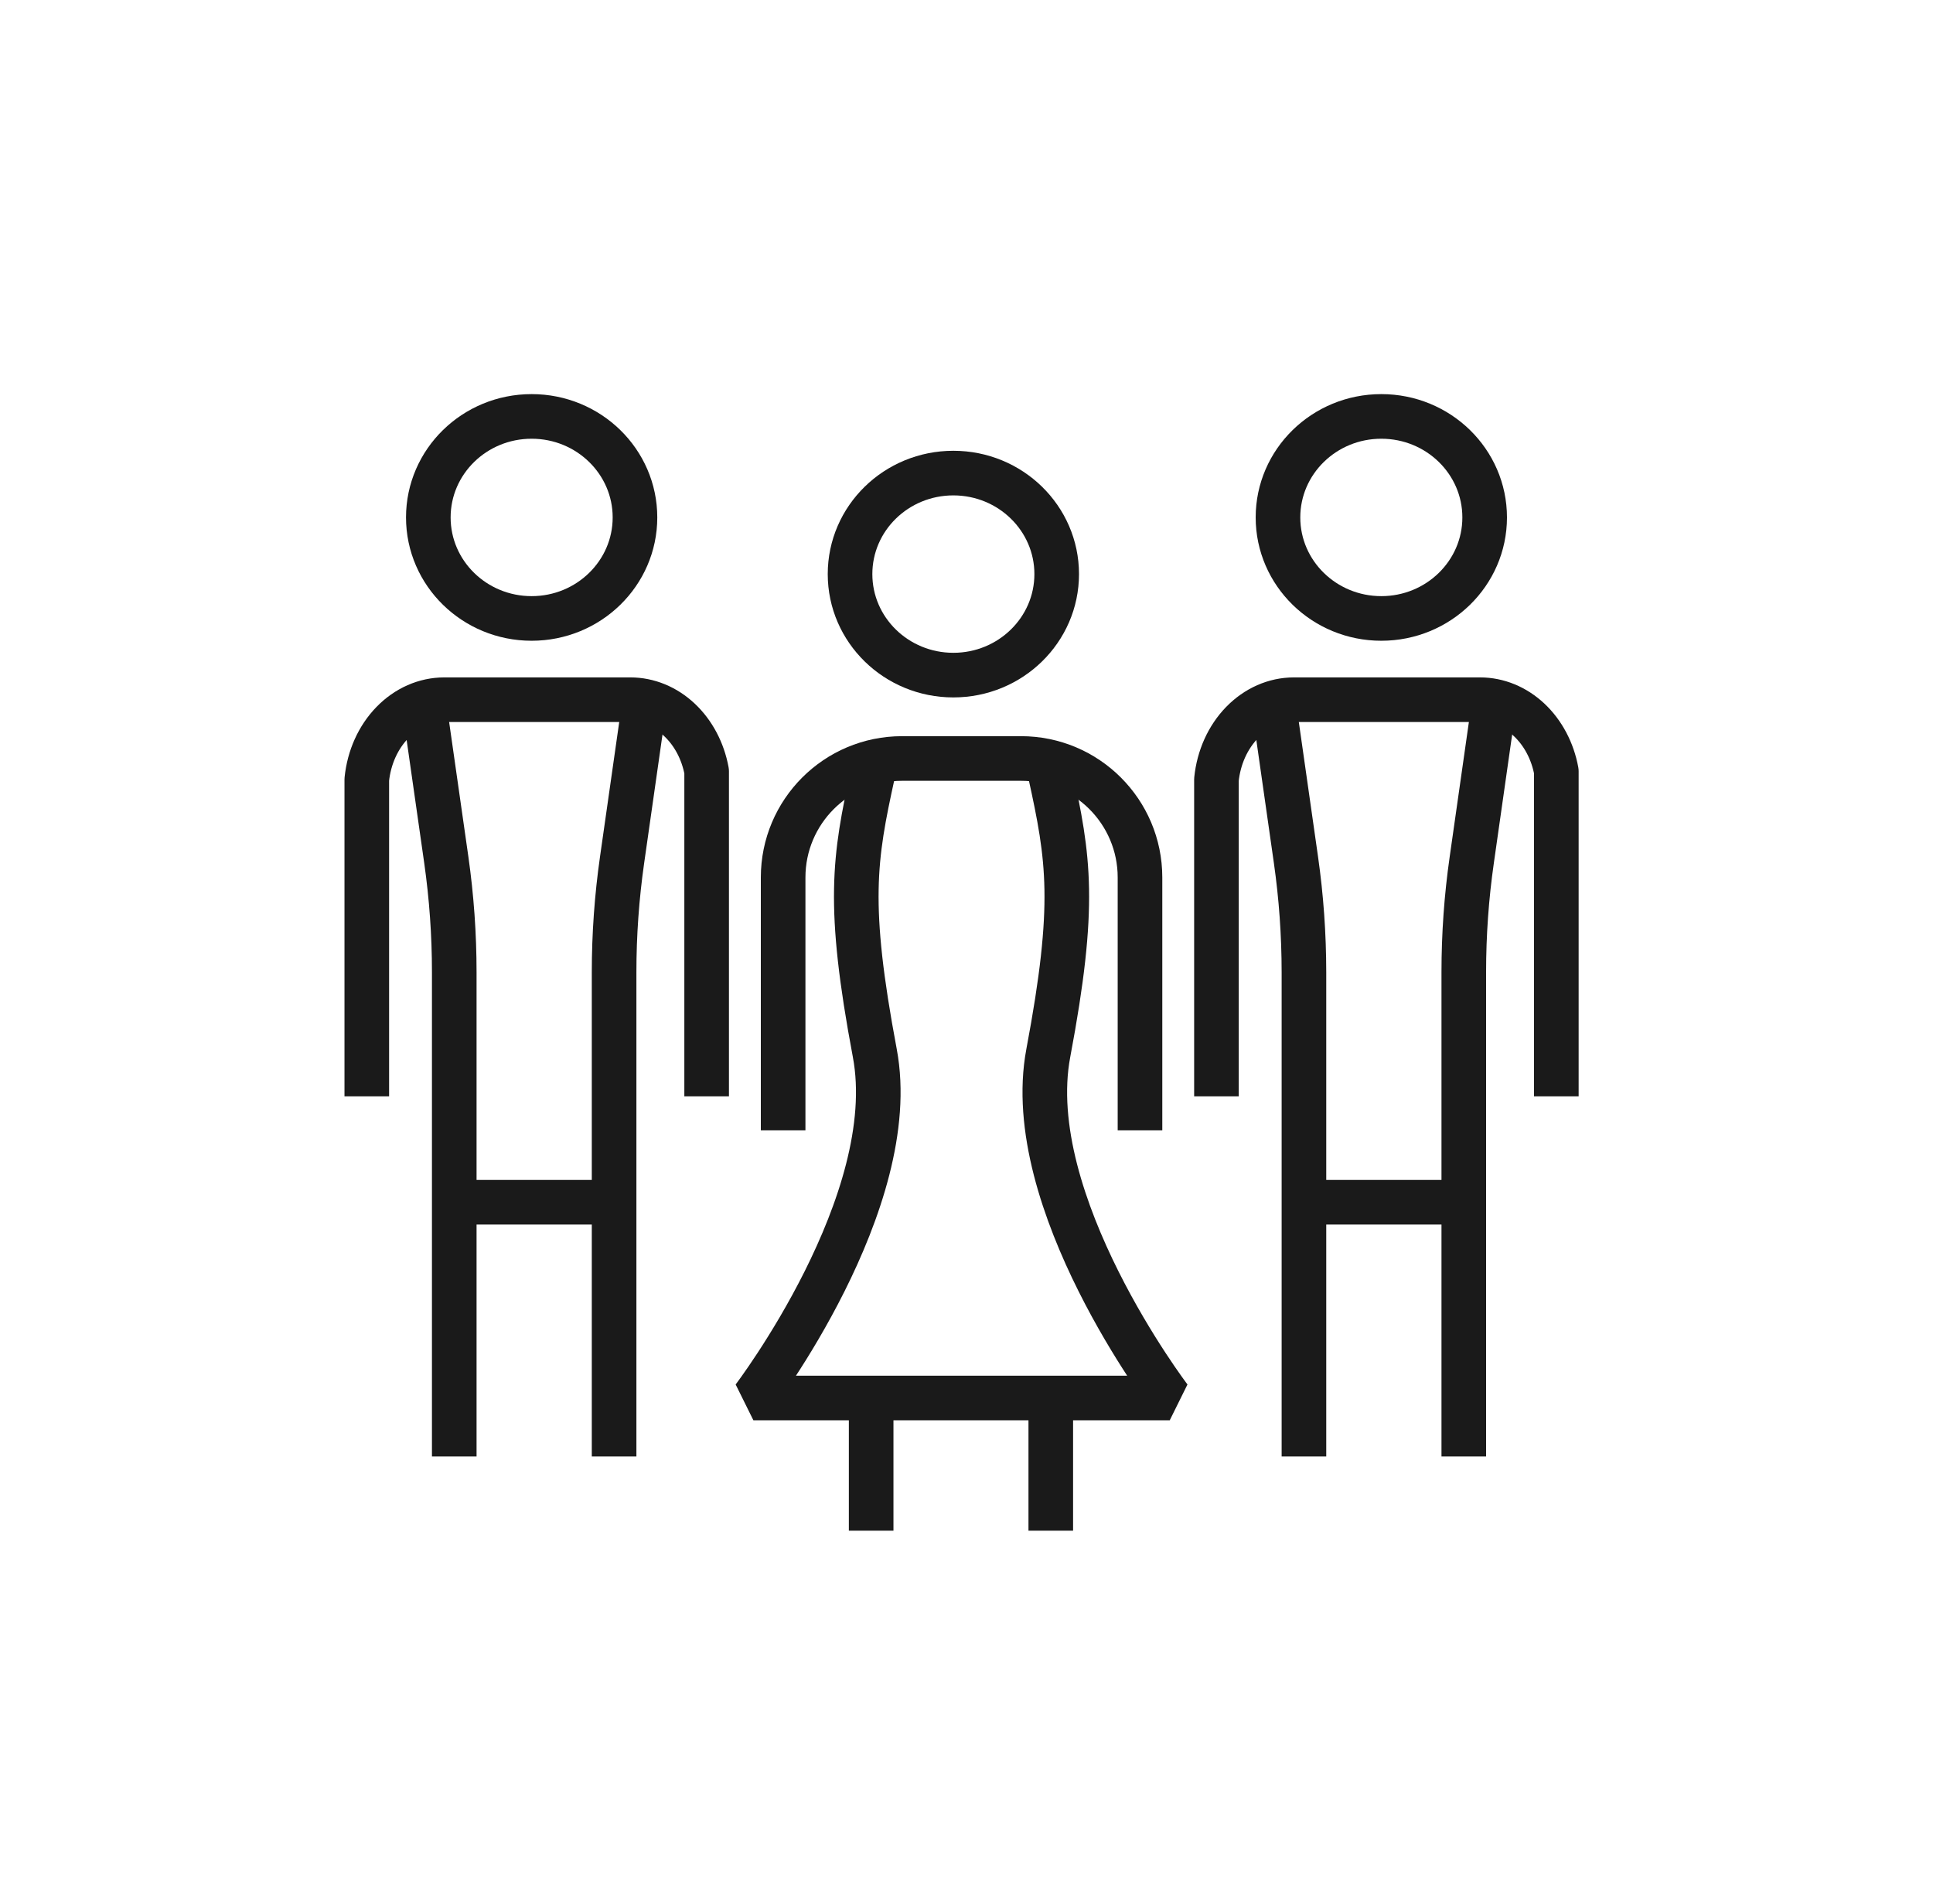
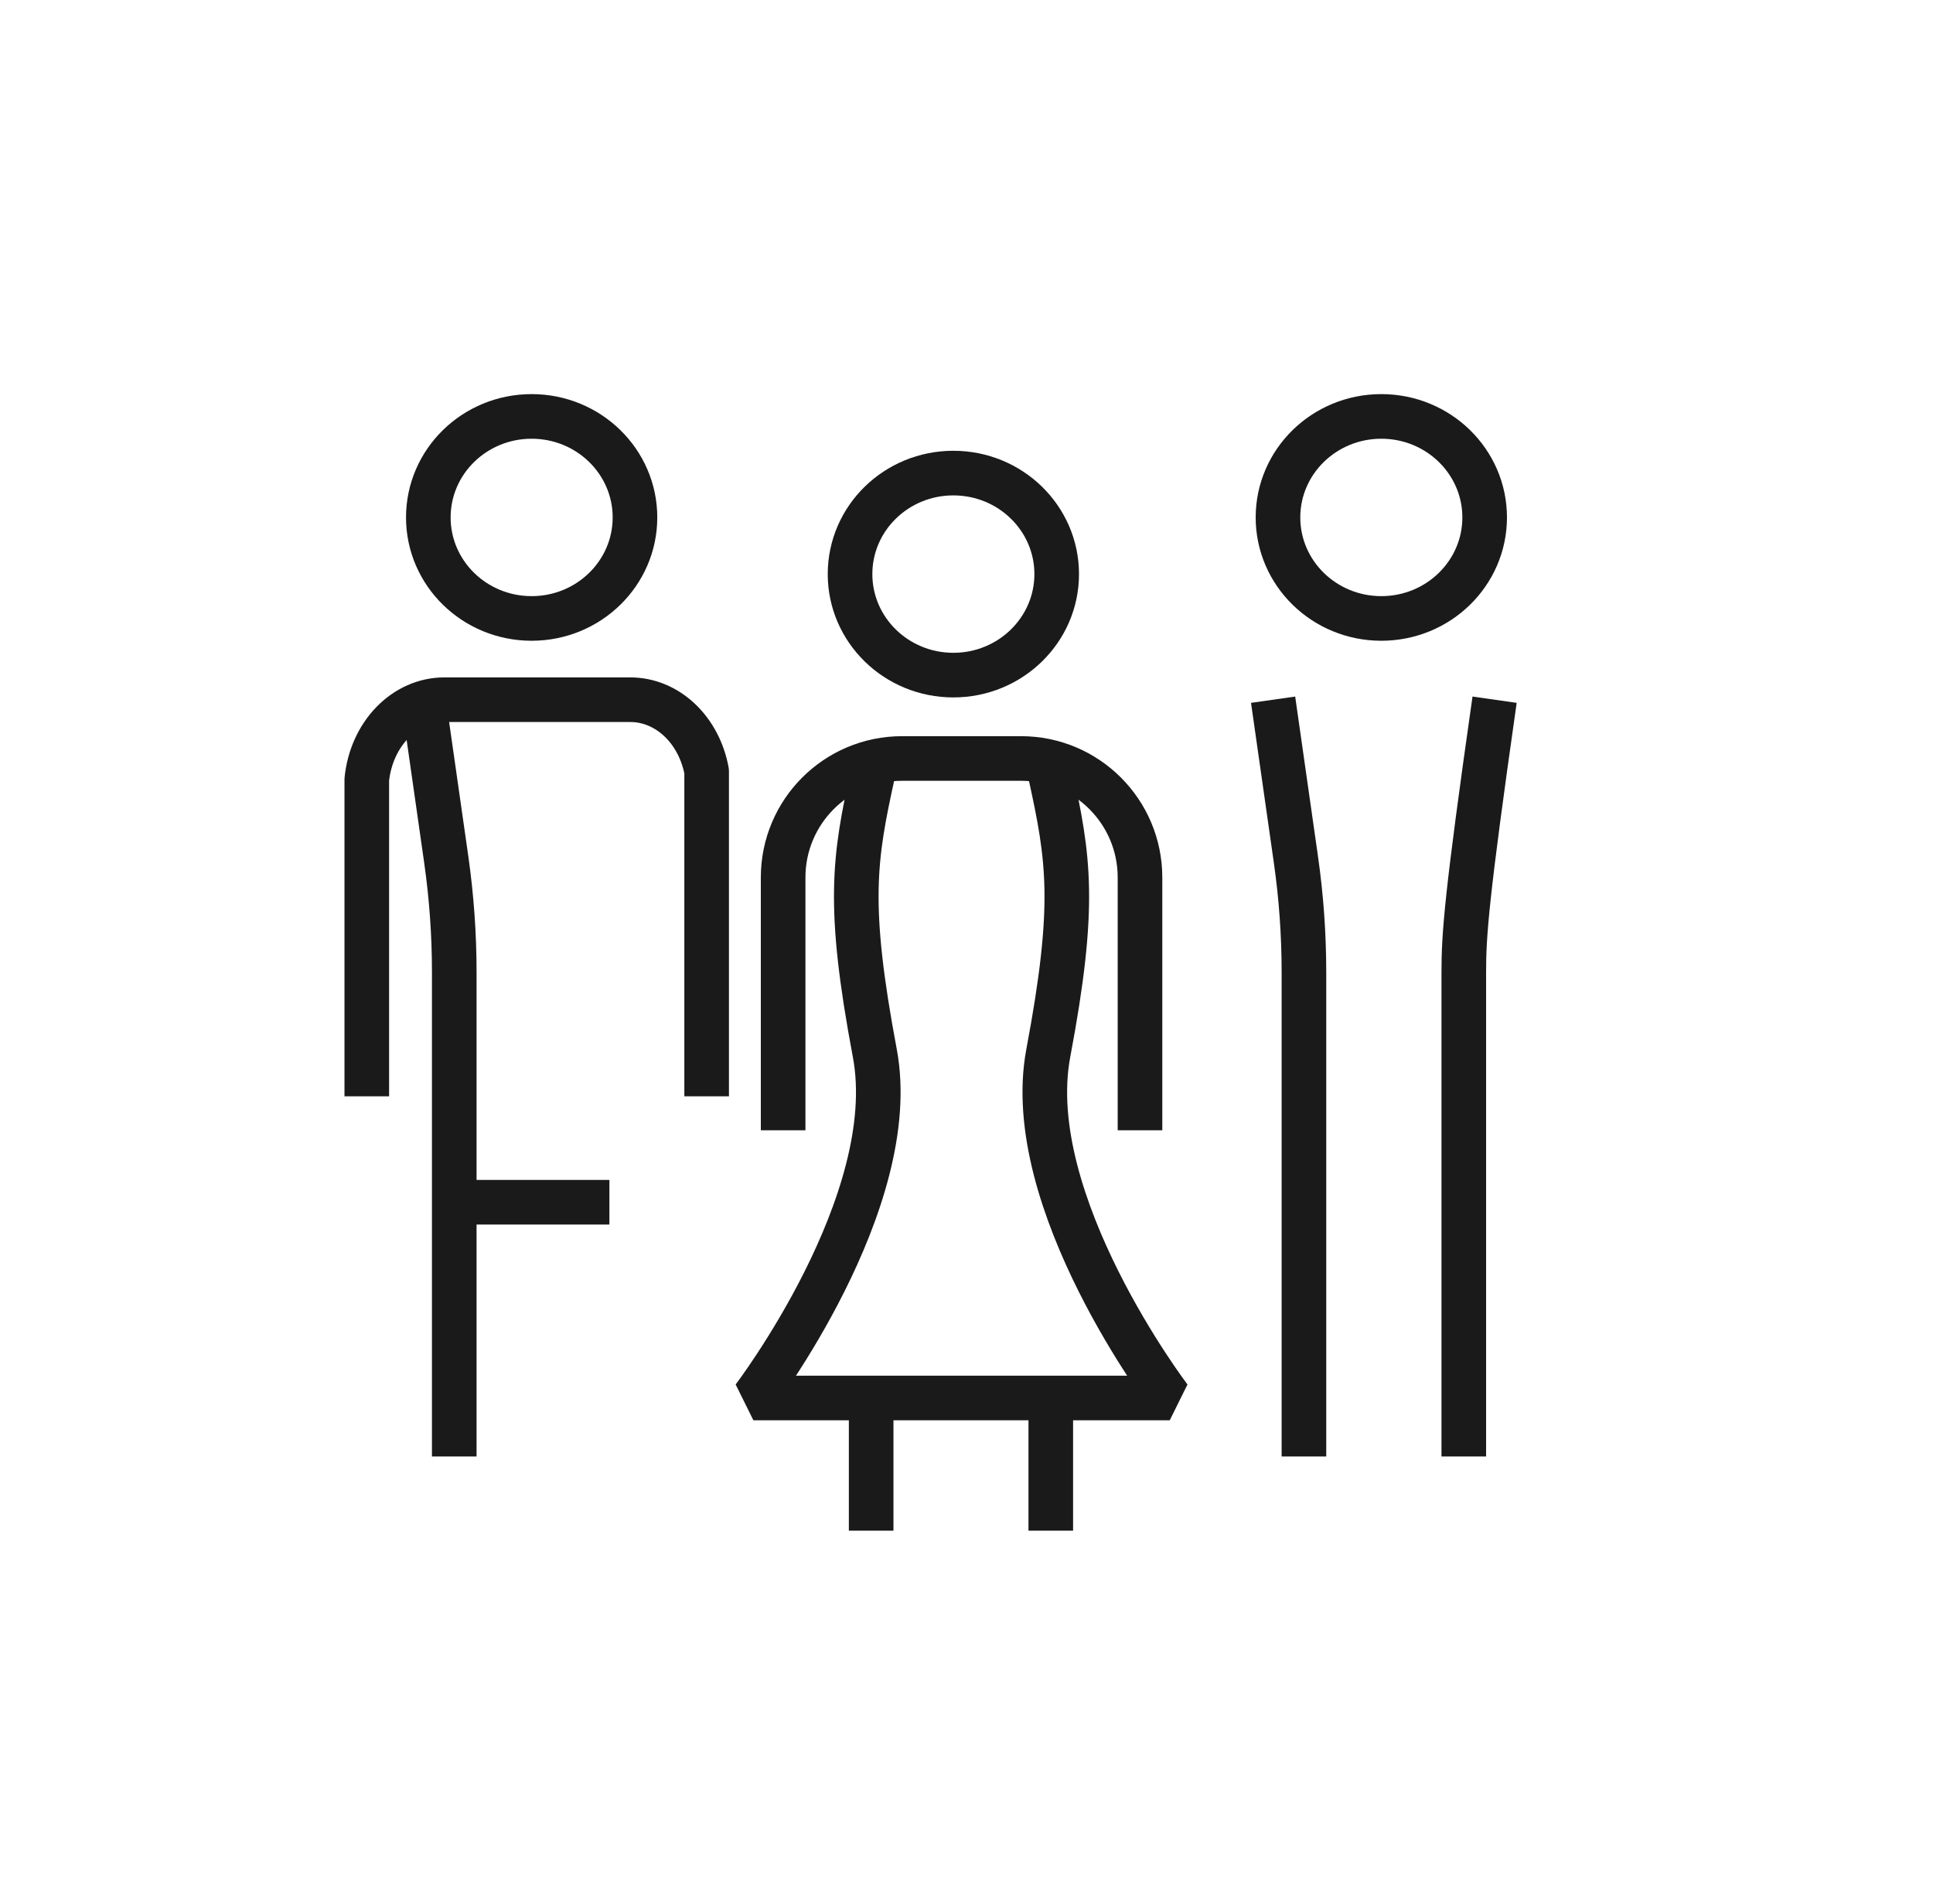
<svg xmlns="http://www.w3.org/2000/svg" width="65" height="64" viewBox="0 0 65 64" fill="none">
  <path d="M32.058 22.697C33.977 22.697 35.533 21.176 35.533 19.301C35.533 17.425 33.977 15.905 32.058 15.905C30.139 15.905 28.584 17.425 28.584 19.301C28.584 21.176 30.139 22.697 32.058 22.697Z" stroke="#1A1A1A" stroke-width="1.5" stroke-linejoin="round" />
  <path d="M29.294 51.461V47.52" stroke="#1A1A1A" stroke-width="1.5" stroke-linejoin="round" />
  <path d="M35.334 51.461V47.52" stroke="#1A1A1A" stroke-width="1.5" stroke-linejoin="round" />
  <path d="M38.334 38V29.5C38.334 27.291 36.543 25.5 34.334 25.5H30.334C28.124 25.5 26.334 27.291 26.334 29.5V38" stroke="#1A1A1A" stroke-width="1.5" />
  <path d="M29.354 26C28.725 28.859 28.474 30.398 29.416 35.401C30.359 40.404 25.334 47 25.334 47H39.334C39.334 47 34.308 40.403 35.251 35.401C36.193 30.4 35.941 28.861 35.313 26" stroke="#1A1A1A" stroke-width="1.5" stroke-linejoin="bevel" />
  <path d="M42.81 23.524L43.578 28.905C43.757 30.157 43.846 31.42 43.847 32.684V48.967" stroke="#1A1A1A" stroke-width="1.5" stroke-linejoin="round" />
-   <path d="M50.258 23.524L49.491 28.905C49.311 30.157 49.222 31.42 49.222 32.684V48.967" stroke="#1A1A1A" stroke-width="1.5" stroke-linejoin="round" />
-   <path d="M43.688 40.419H49.063" stroke="#1A1A1A" stroke-width="1.5" stroke-linejoin="round" />
+   <path d="M50.258 23.524C49.311 30.157 49.222 31.42 49.222 32.684V48.967" stroke="#1A1A1A" stroke-width="1.5" stroke-linejoin="round" />
  <path d="M46.449 20.792C48.368 20.792 49.924 19.271 49.924 17.396C49.924 15.52 48.368 14 46.449 14C44.53 14 42.974 15.52 42.974 17.396C42.974 19.271 44.53 20.792 46.449 20.792Z" stroke="#1A1A1A" stroke-width="1.5" stroke-linejoin="round" />
-   <path d="M40.905 36.857L40.905 26.206C40.98 25.467 41.287 24.786 41.767 24.292C42.248 23.797 42.868 23.524 43.51 23.524H49.767C50.369 23.524 50.951 23.763 51.419 24.201C51.886 24.639 52.209 25.25 52.334 25.93V36.857" stroke="#1A1A1A" stroke-width="1.5" stroke-linejoin="round" />
  <path d="M14.238 23.524L15.007 28.905C15.185 30.157 15.275 31.42 15.275 32.684V48.967" stroke="#1A1A1A" stroke-width="1.5" stroke-linejoin="round" />
-   <path d="M21.687 23.524L20.919 28.905C20.74 30.157 20.65 31.42 20.65 32.684V48.967" stroke="#1A1A1A" stroke-width="1.5" stroke-linejoin="round" />
  <path d="M15.116 40.419H20.492" stroke="#1A1A1A" stroke-width="1.5" stroke-linejoin="round" />
  <path d="M17.877 20.792C19.796 20.792 21.352 19.271 21.352 17.396C21.352 15.52 19.796 14 17.877 14C15.958 14 14.403 15.52 14.403 17.396C14.403 19.271 15.958 20.792 17.877 20.792Z" stroke="#1A1A1A" stroke-width="1.5" stroke-linejoin="round" />
  <path d="M12.334 36.857L12.334 26.206C12.409 25.467 12.715 24.786 13.196 24.292C13.676 23.797 14.296 23.524 14.939 23.524H21.196C21.797 23.524 22.38 23.763 22.847 24.201C23.314 24.639 23.637 25.25 23.762 25.93V36.857" stroke="#1A1A1A" stroke-width="1.5" stroke-linejoin="round" />
</svg>